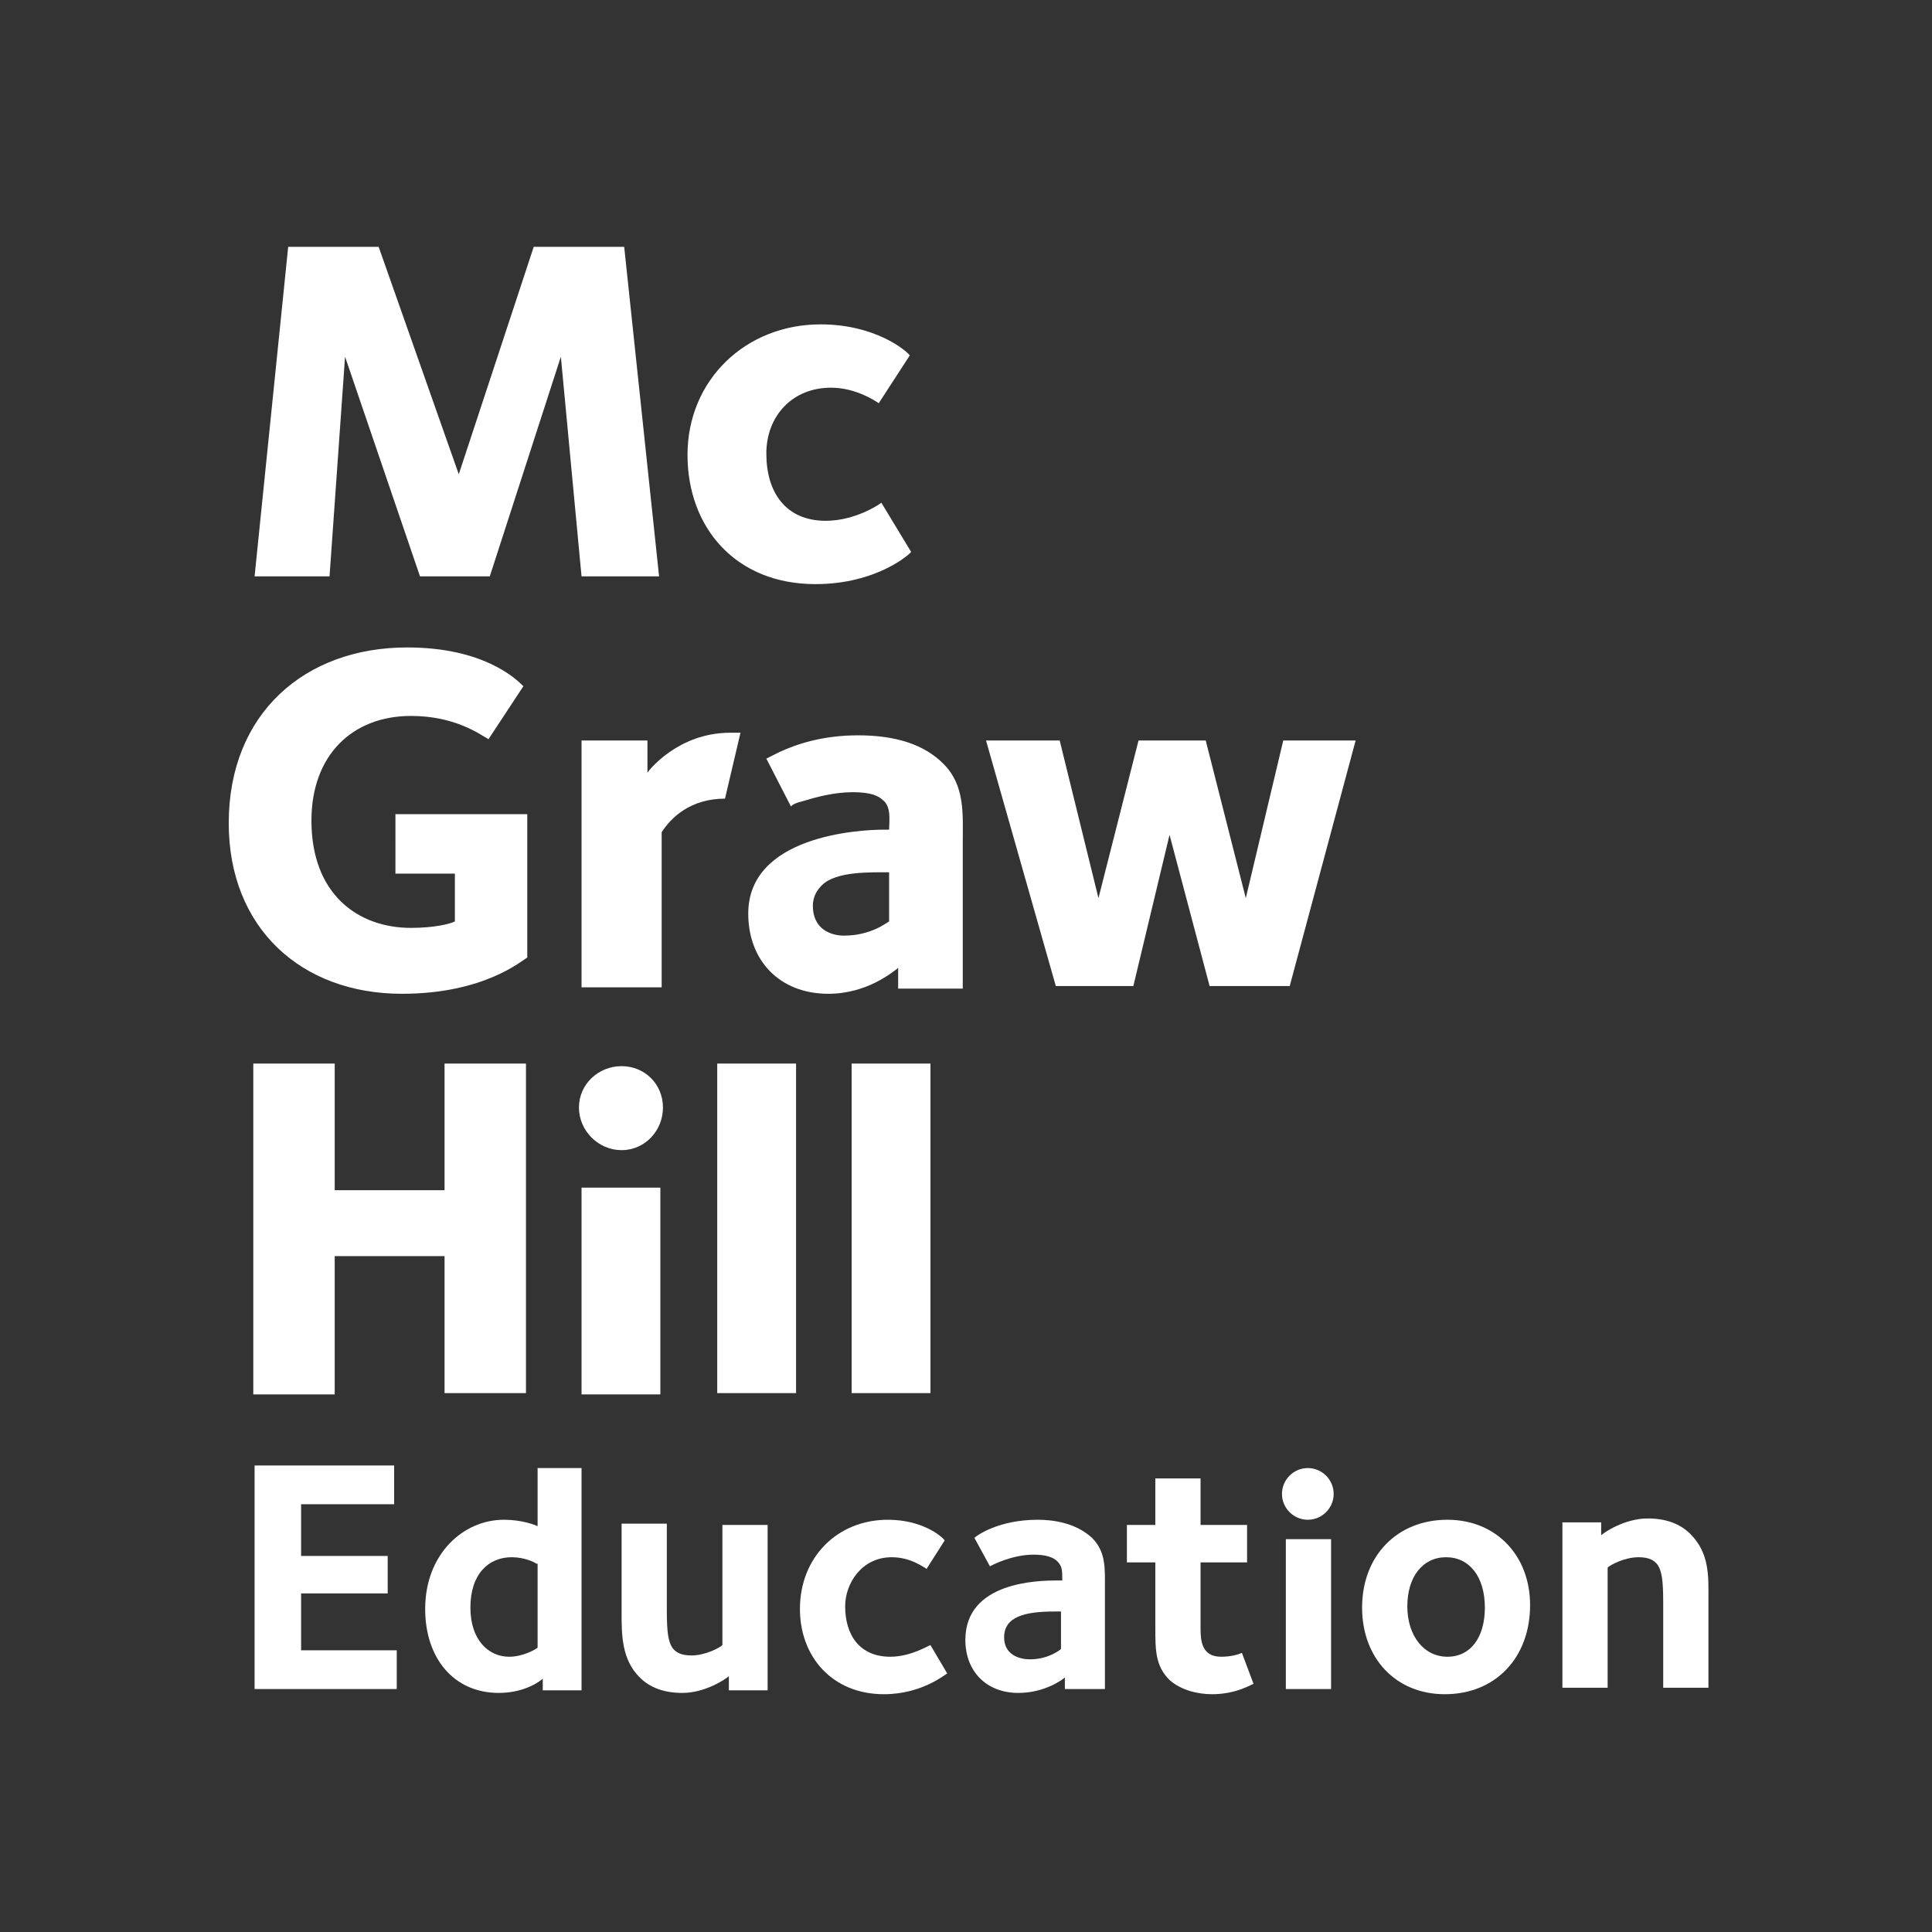
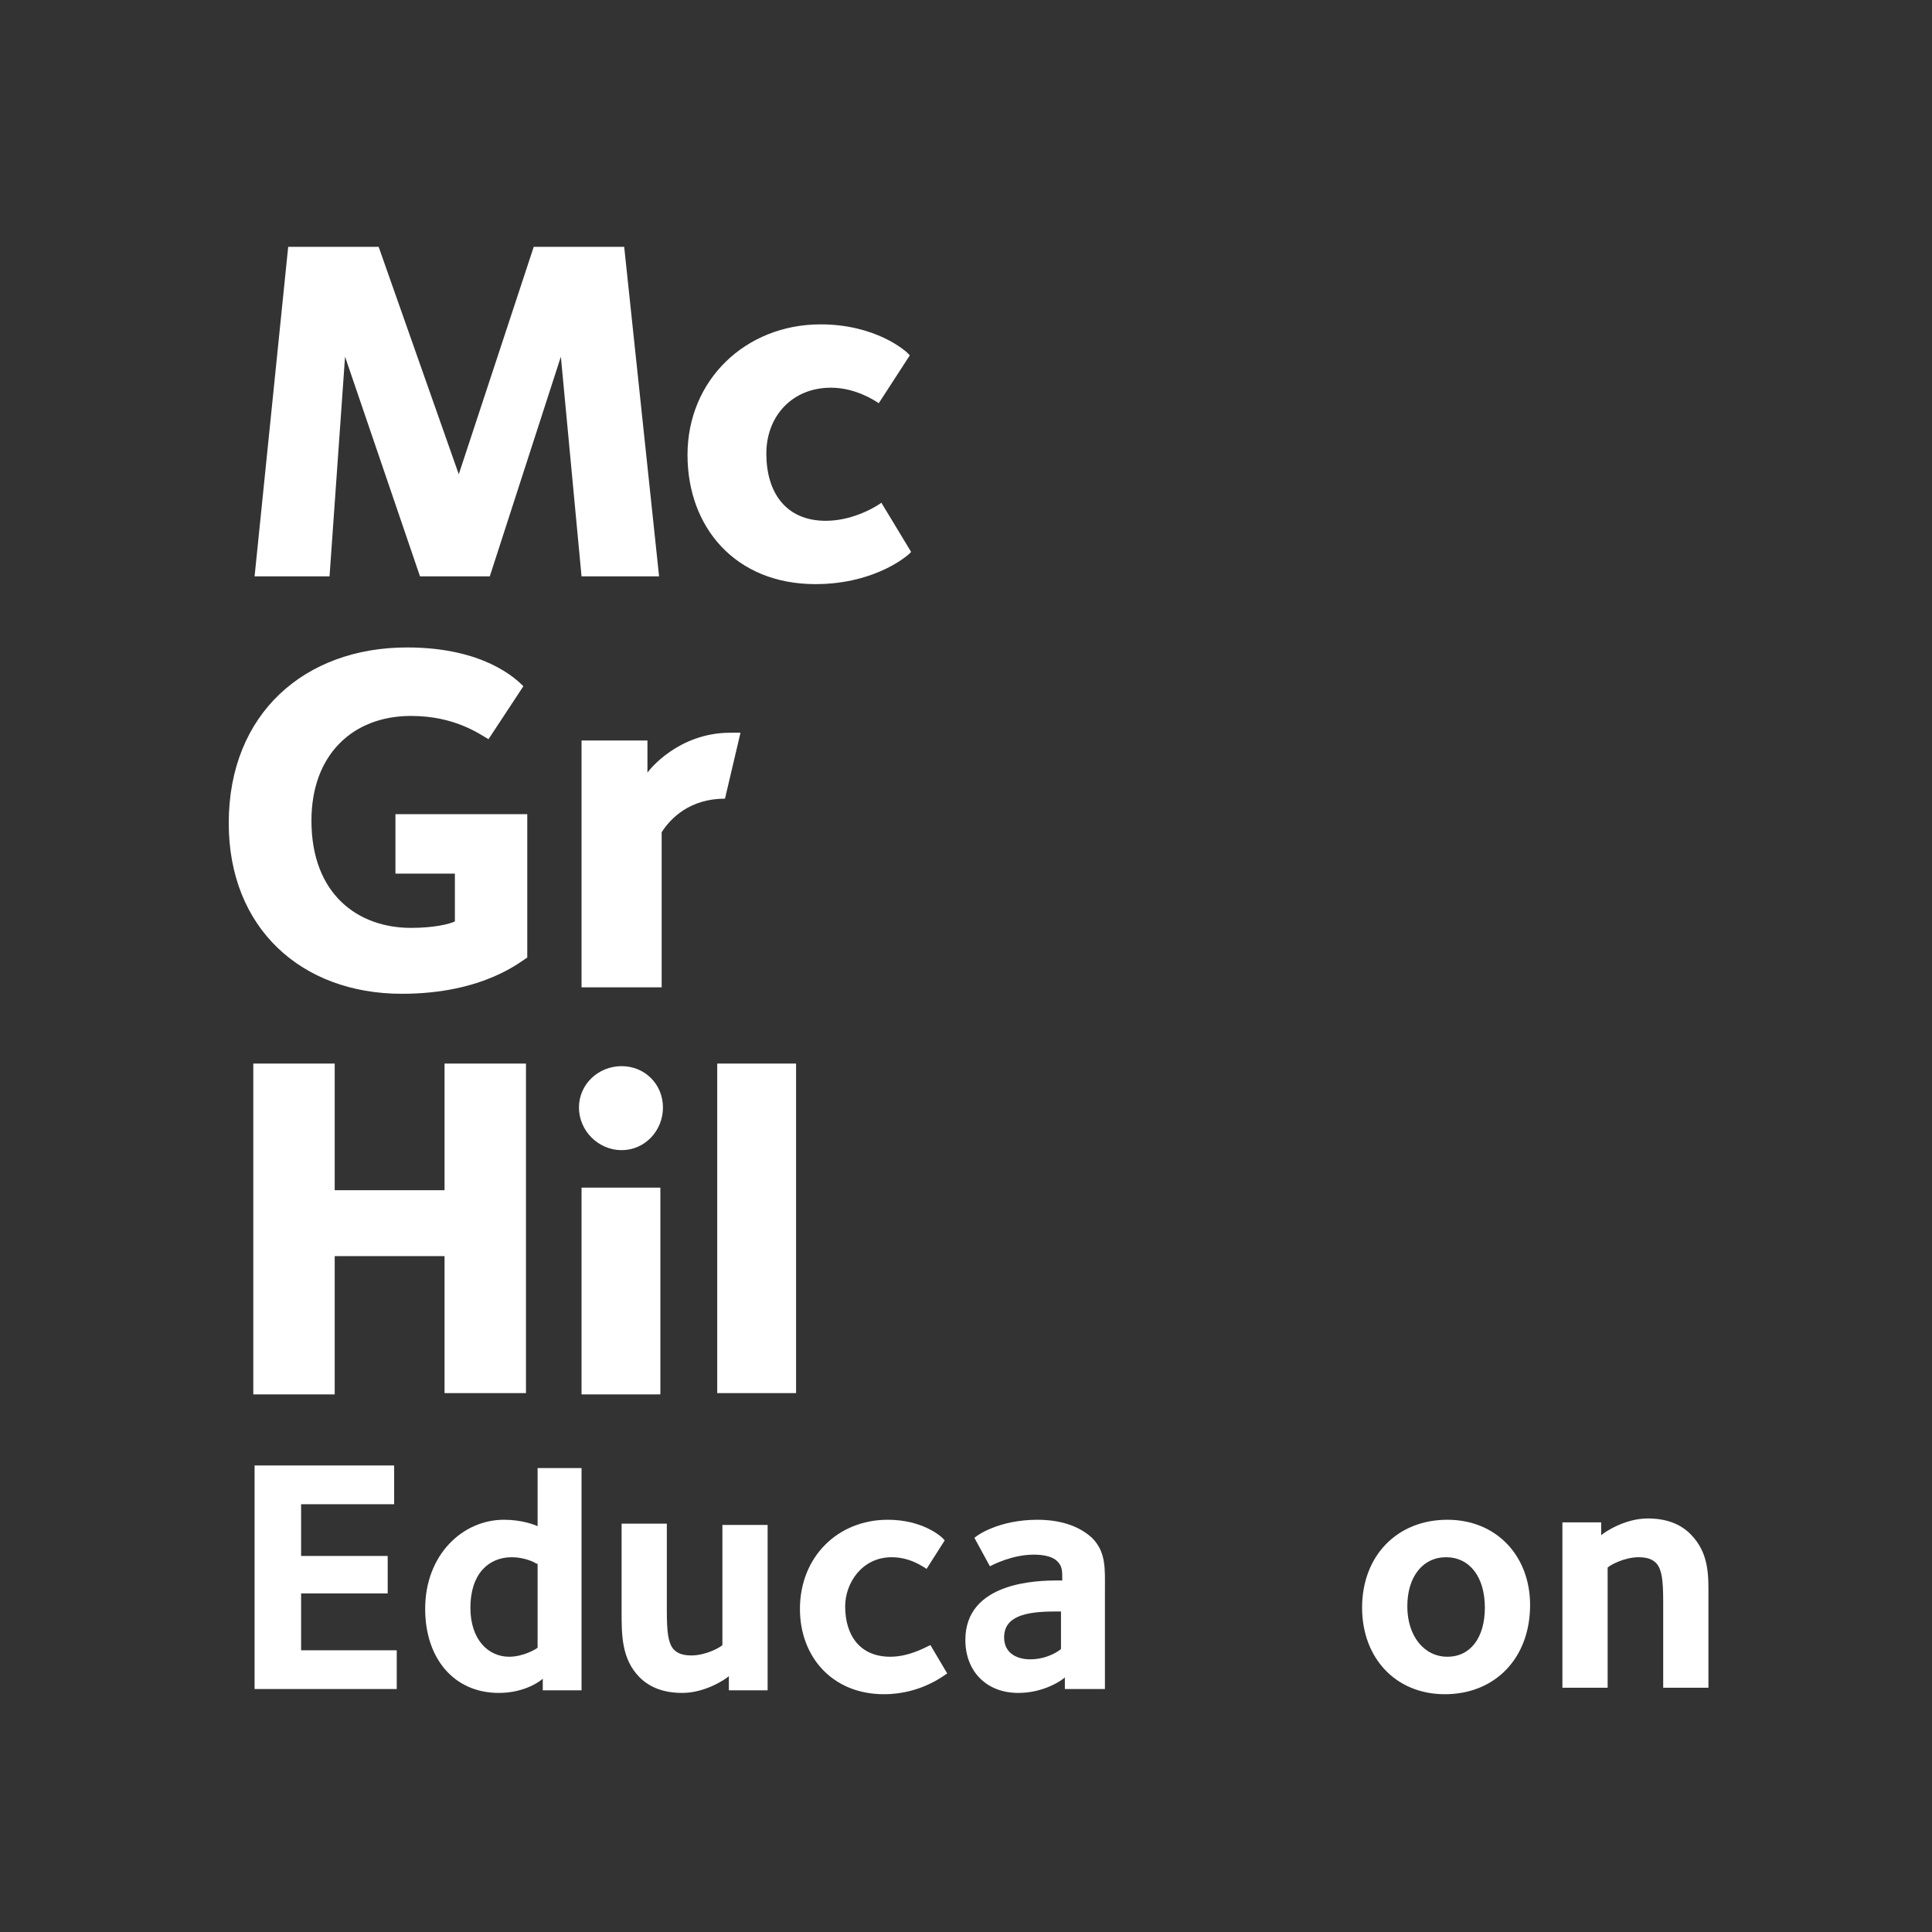
<svg xmlns="http://www.w3.org/2000/svg" version="1.1" id="Layer_1" x="0px" y="0px" viewBox="0 0 149.5 149.5" style="enable-background:new 0 0 149.5 149.5;" xml:space="preserve">
  <rect x="0" y="0" width="149.5" height="149.5" fill="#333333" stroke="none" />
  <path class="st0" d="M45,44.6l-1.6-17l-5.5,17h-5.4l-5.8-17l-1.2,17h-5.8l2.6-25.5h7l6.2,17.6l5.8-17.6h7l2.7,25.5H45z" fill="white" />
  <path class="st0" d="M63.1,45.2c-6.2,0-9.9-4.4-9.9-10c0-5.8,4.5-10.1,10.3-10.1c4.2,0,6.6,2,6.9,2.4l-2.4,3.7 C67.7,31,66.2,30,64.3,30c-3,0-5,2.2-5,5.1c0,3,1.5,5.2,4.6,5.2c2.3,0,4.2-1.3,4.3-1.4l2.3,3.8C70.5,42.8,67.9,45.2,63.1,45.2z" fill="white" />
  <path class="st0" d="M34.4,107.9V97.2h-8.5v10.7h-6.3V82.3h6.3v9.8h8.5v-9.8h6.3v25.5H34.4z" fill="white" />
  <path class="st0" d="M48.1,89c-1.8,0-3.3-1.5-3.3-3.3c0-1.8,1.5-3.2,3.3-3.2c1.8,0,3.2,1.4,3.2,3.2C51.3,87.5,49.9,89,48.1,89z  M45,107.9v-16h6.1v16H45z" fill="white" />
  <path class="st0" d="M55.5,107.9V82.3h6.1v25.5H55.5z" fill="white" />
-   <path class="st0" d="M65.9,107.9V82.3H72v25.5H65.9z" fill="white" />
  <path class="st0" d="M31.1,76.9c-7.8,0-13.4-5.1-13.4-13.2c0-8.5,5.9-13.6,13.8-13.6c5.9,0,8.4,2.4,9,3l-2.7,4.1 c-0.7-0.4-2.6-1.8-6-1.8c-4.5,0-7.7,3-7.7,8.1c0,5.7,3.6,8.3,7.7,8.3c1.8,0,3-0.3,3.4-0.5v-3.7h-4.6V63h10.2v11.1 C40.4,74.3,37.5,76.9,31.1,76.9z" fill="white" />
-   <path class="st0" d="M99.8,76.3h-6.2l-3.1-11.7l-2.8,11.7h-6l-5.4-19H82l3,12.2l3.1-12.2h5.2l3.1,12.2l2.9-12.2h5.6L99.8,76.3z" fill="white" />
  <path class="st0" d="M56.1,61.8c-2.7,0-4.2,1.5-4.9,2.6v12H45V57.3h5.1v2.5c0.1-0.2,2.4-3.1,6.4-3.1c0,0,0.3,0,0.4,0 c0.1,0,0.4,0,0.4,0L56.1,61.8L56.1,61.8z" fill="white" />
-   <path class="st0" d="M69.5,76.5v-1.6c-0.4,0.3-2.4,2-5.4,2c-3.8,0-6.2-2.6-6.2-6.2c0-6,8.5-6.5,10.5-6.5h0.4c0-0.6,0.2-1.8-0.5-2.3 c-0.3-0.3-0.9-0.6-2.3-0.6c-1.5,0-2.9,0.4-3.9,0.7c-0.4,0.1-0.7,0.2-0.9,0.4c0,0,0.1,0,0,0l-1.9-3.7c0.1,0,0,0,0,0 c0.2-0.1,0.6-0.3,1-0.5c1.3-0.6,3.3-1.3,6.1-1.3c2.9,0,5.1,0.7,6.6,2.2c1.7,1.7,1.5,3.9,1.5,6.2v11.2H69.5z M68.9,67.5 c-1.5,0-4.2-0.1-5.3,1c-0.3,0.3-0.7,0.8-0.7,1.6c0,1.8,1.4,2.3,2.4,2.3c2.1,0,3.3-1,3.5-1.1V67.5z" fill="white" />
  <path class="st0" d="M19.7,130.7v-17.3h10.8v3h-7.2v4H30v2.9h-6.7v4.4h7.4v3H19.7z" fill="white" />
  <path class="st0" d="M42,130.7v-0.8c-0.1,0.1-1.3,1.1-3.4,1.1c-3.5,0-5.7-2.7-5.7-6.5c0-4.2,2.9-6.9,6.1-6.9c1.4,0,2.4,0.4,2.6,0.5 v-4.5H45v17.2H42z M41.5,121c-0.1-0.1-0.9-0.5-1.9-0.5c-1.8,0-3.2,1.3-3.2,3.9c0,2.5,1.4,3.8,3,3.8c1.1,0,2.1-0.6,2.2-0.7V121z" fill="white" />
  <path class="st0" d="M56.4,130.7v-1c-0.2,0.2-1.8,1.3-3.6,1.3c-1.4,0-2.5-0.4-3.3-1.2c-1.4-1.4-1.4-3.3-1.4-5v-6.9h3.5v6.7 c0,1.7,0.1,2.5,0.5,3c0.2,0.2,0.5,0.5,1.4,0.5c1.1,0,2.2-0.6,2.4-0.8v-9.3h3.5v12.8H56.4z" fill="white" />
  <path class="st0" d="M68.4,131.1c-4,0-6.5-2.9-6.5-6.6c0-4,2.9-6.9,6.8-6.9c2.7,0,4.2,1.3,4.4,1.6l-1.4,2.2 c-0.2-0.1-1.2-0.9-2.7-0.9c-2.3,0-3.6,2-3.6,3.8c0,2.2,1.1,3.9,3.5,3.9c1.6,0,3-0.9,3.1-0.9l1.3,2.2 C73.2,129.5,71.4,131.1,68.4,131.1z" fill="white" />
-   <path class="st0" d="M93.8,131.1c-1.1,0-2.4-0.3-3.3-1.1c-1.1-1.1-1.1-2.3-1.1-4.1v-5h-2.2v-2.9h2.2v-3.6h3.5v3.6h3.6v2.9h-3.6v5.1 c0,1,0.1,2.2,1.6,2.2c0.8,0,1.4-0.2,1.6-0.3l0.9,2.4C96.9,130.3,95.7,131.1,93.8,131.1z" fill="white" />
-   <path class="st0" d="M101.2,117.6c-1.1,0-2-0.9-2-2c0-1.1,0.9-2,2-2c1.1,0,2,0.9,2,2C103.2,116.7,102.3,117.6,101.2,117.6z  M99.5,130.7v-11.6h3.5v11.6H99.5z" fill="white" />
  <path class="st0" d="M111.8,131.1c-3.8,0-6.4-2.8-6.4-6.7c0-4,2.7-6.8,6.6-6.8c3.8,0,6.4,2.8,6.4,6.6 C118.4,128.3,115.7,131.1,111.8,131.1z M111.9,120.5c-1.8,0-3,1.5-3,3.8c0,2.3,1.3,3.9,3.1,3.9c1.8,0,2.9-1.5,2.9-3.8 C114.9,122,113.7,120.5,111.9,120.5z" fill="white" />
  <path class="st0" d="M128.7,130.7V124c0-1.7-0.1-2.5-0.5-3c-0.2-0.2-0.5-0.5-1.4-0.5c-1.1,0-2.2,0.6-2.4,0.8v9.3h-3.5v-12.8h3v1 c0.2-0.2,1.8-1.3,3.6-1.3c1.4,0,2.5,0.4,3.3,1.2c1.5,1.5,1.4,3.3,1.4,5v6.9H128.7z" fill="white" />
  <path class="st0" d="M82.4,130.7v-0.9c-0.2,0.2-1.6,1.2-3.6,1.2c-2.5,0-4.1-1.7-4.1-4.1c0-4.5,5.6-4.6,7.1-4.6h0.4 c0-0.8,0-1.1-0.4-1.5c-0.3-0.3-0.9-0.5-1.8-0.5c-1.7,0-3.2,0.8-3.4,0.9l-1.2-2.2c0.2-0.2,1.9-1.4,4.9-1.4c1.1,0,2.9,0.2,4.2,1.4 c1.1,1.1,1,2.4,1,4v7.7H82.4z M82.1,124.7c-0.2,0-0.5,0-0.5,0c-2.3,0-3.9,0.4-3.9,2c0,1.3,1.1,1.7,2,1.7c1.4,0,2.3-0.7,2.4-0.8 V124.7z" fill="white" />
</svg>